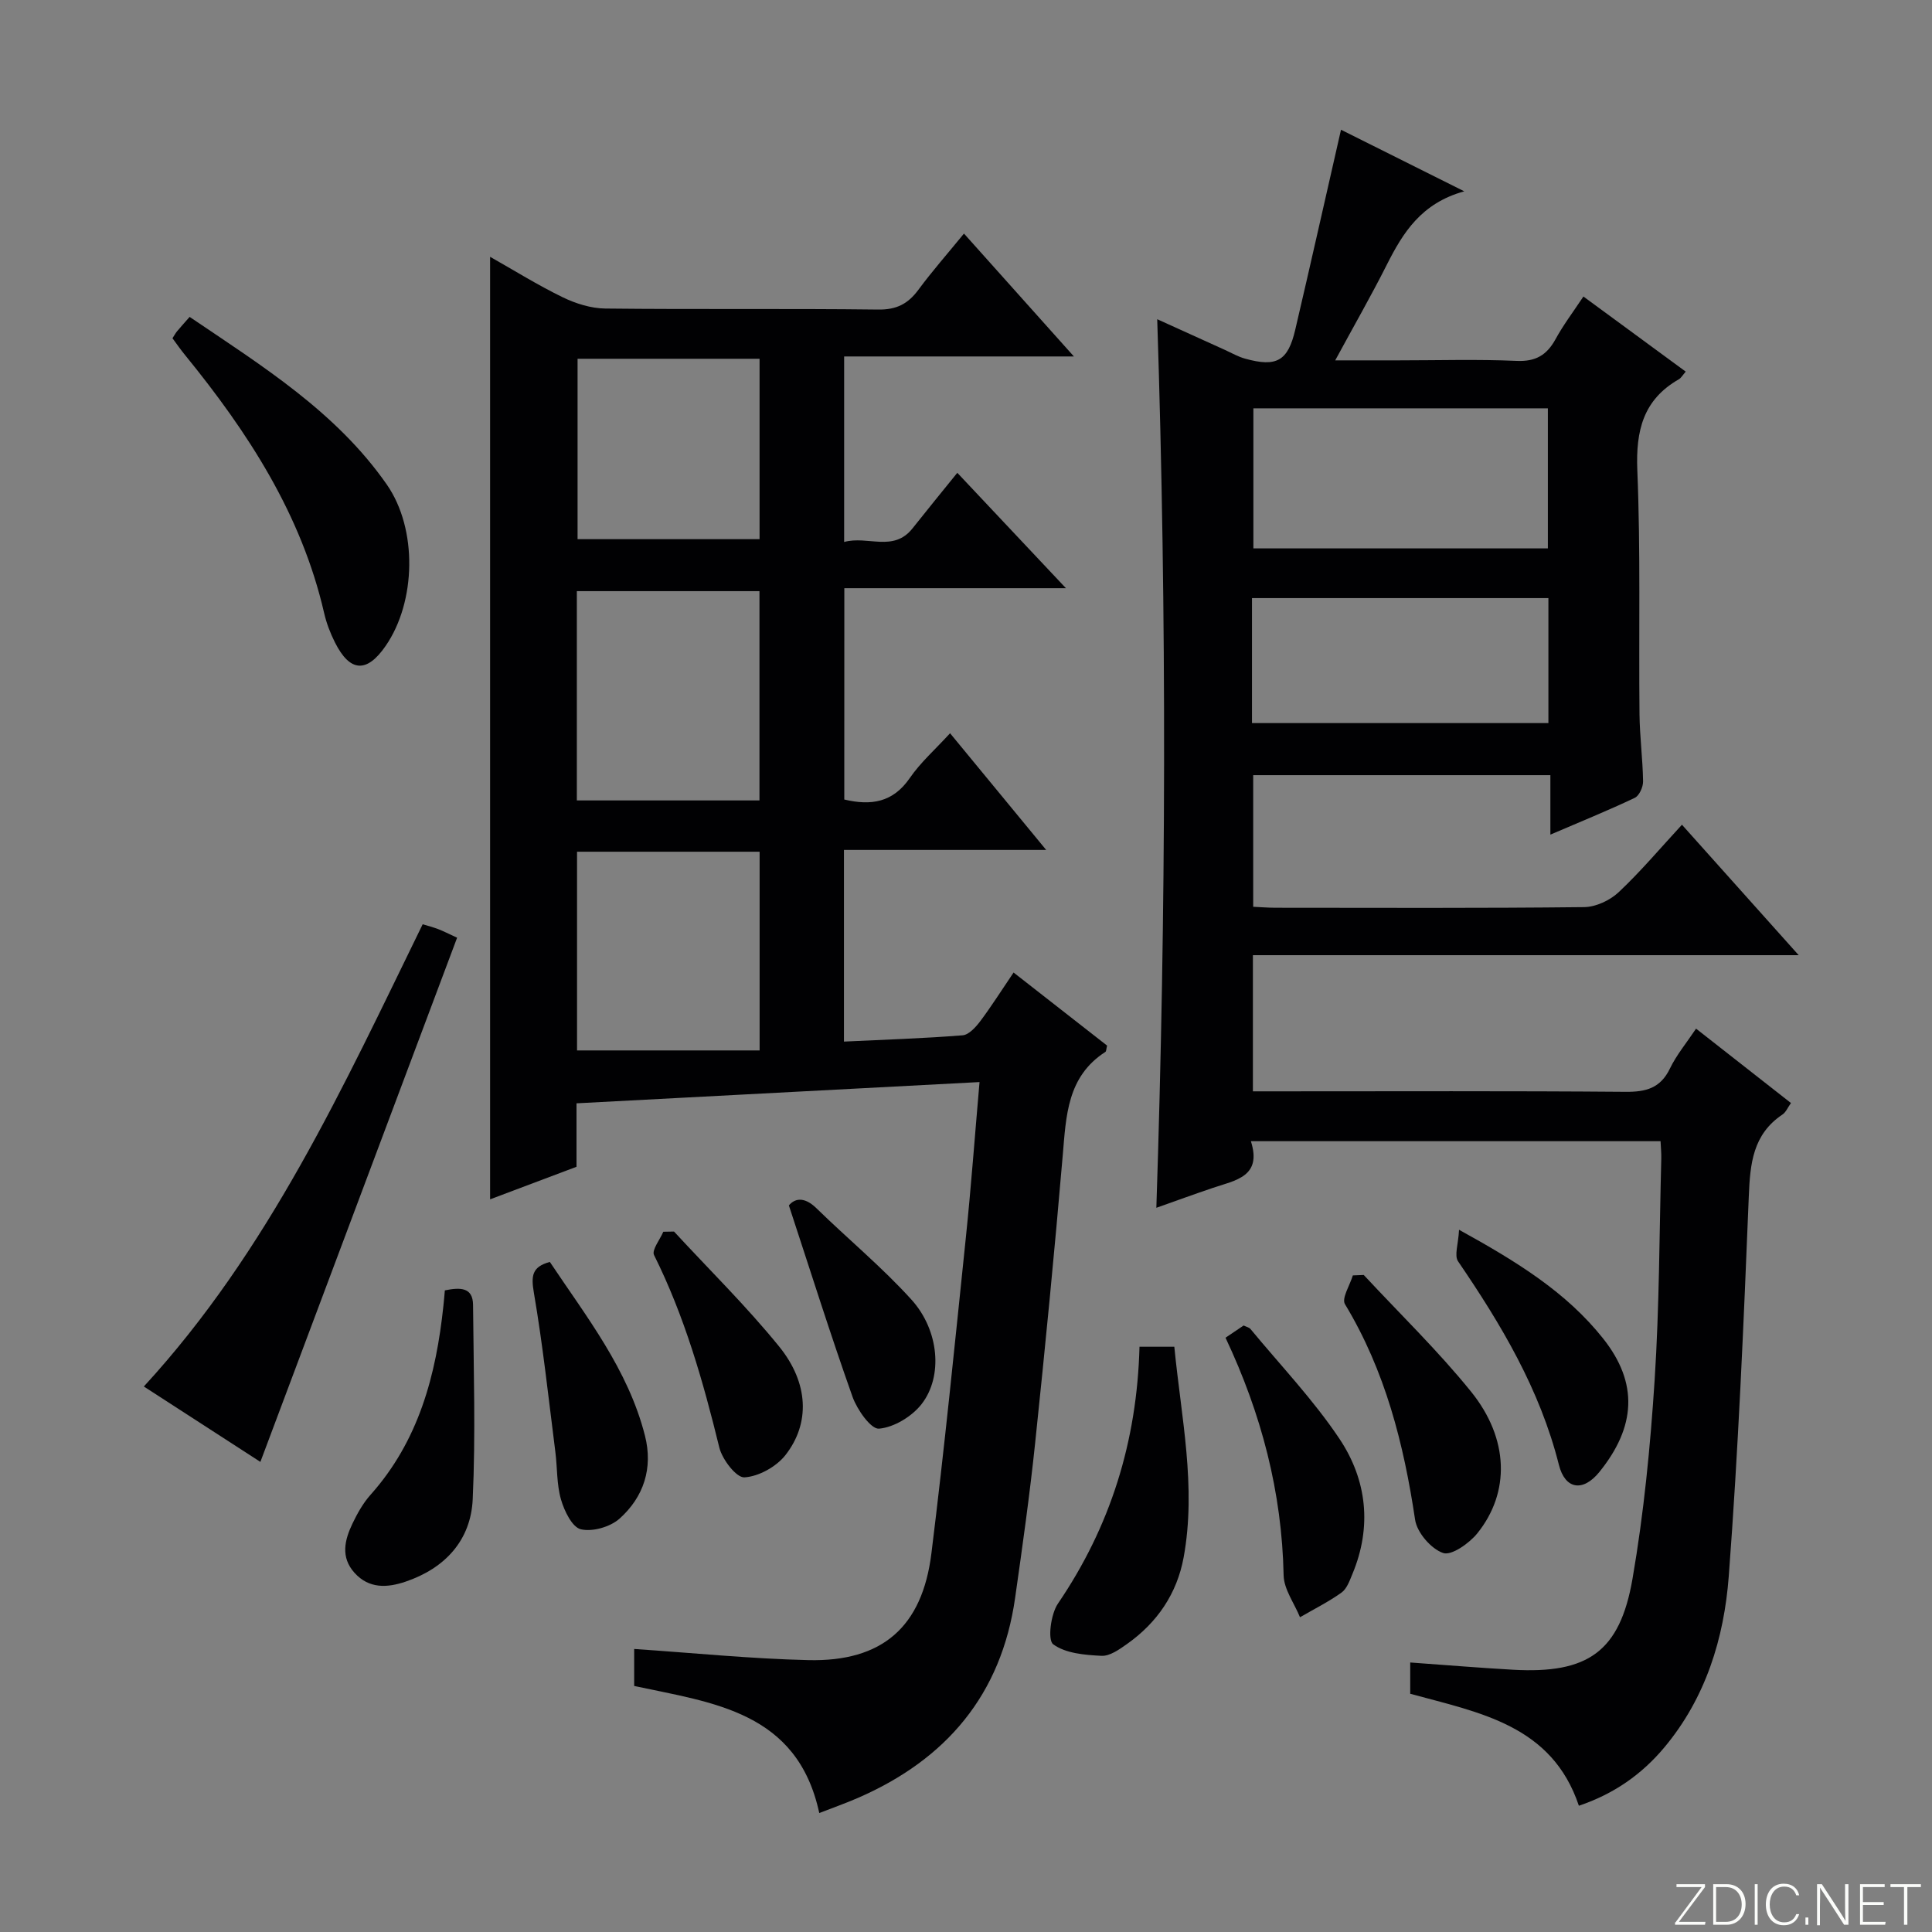
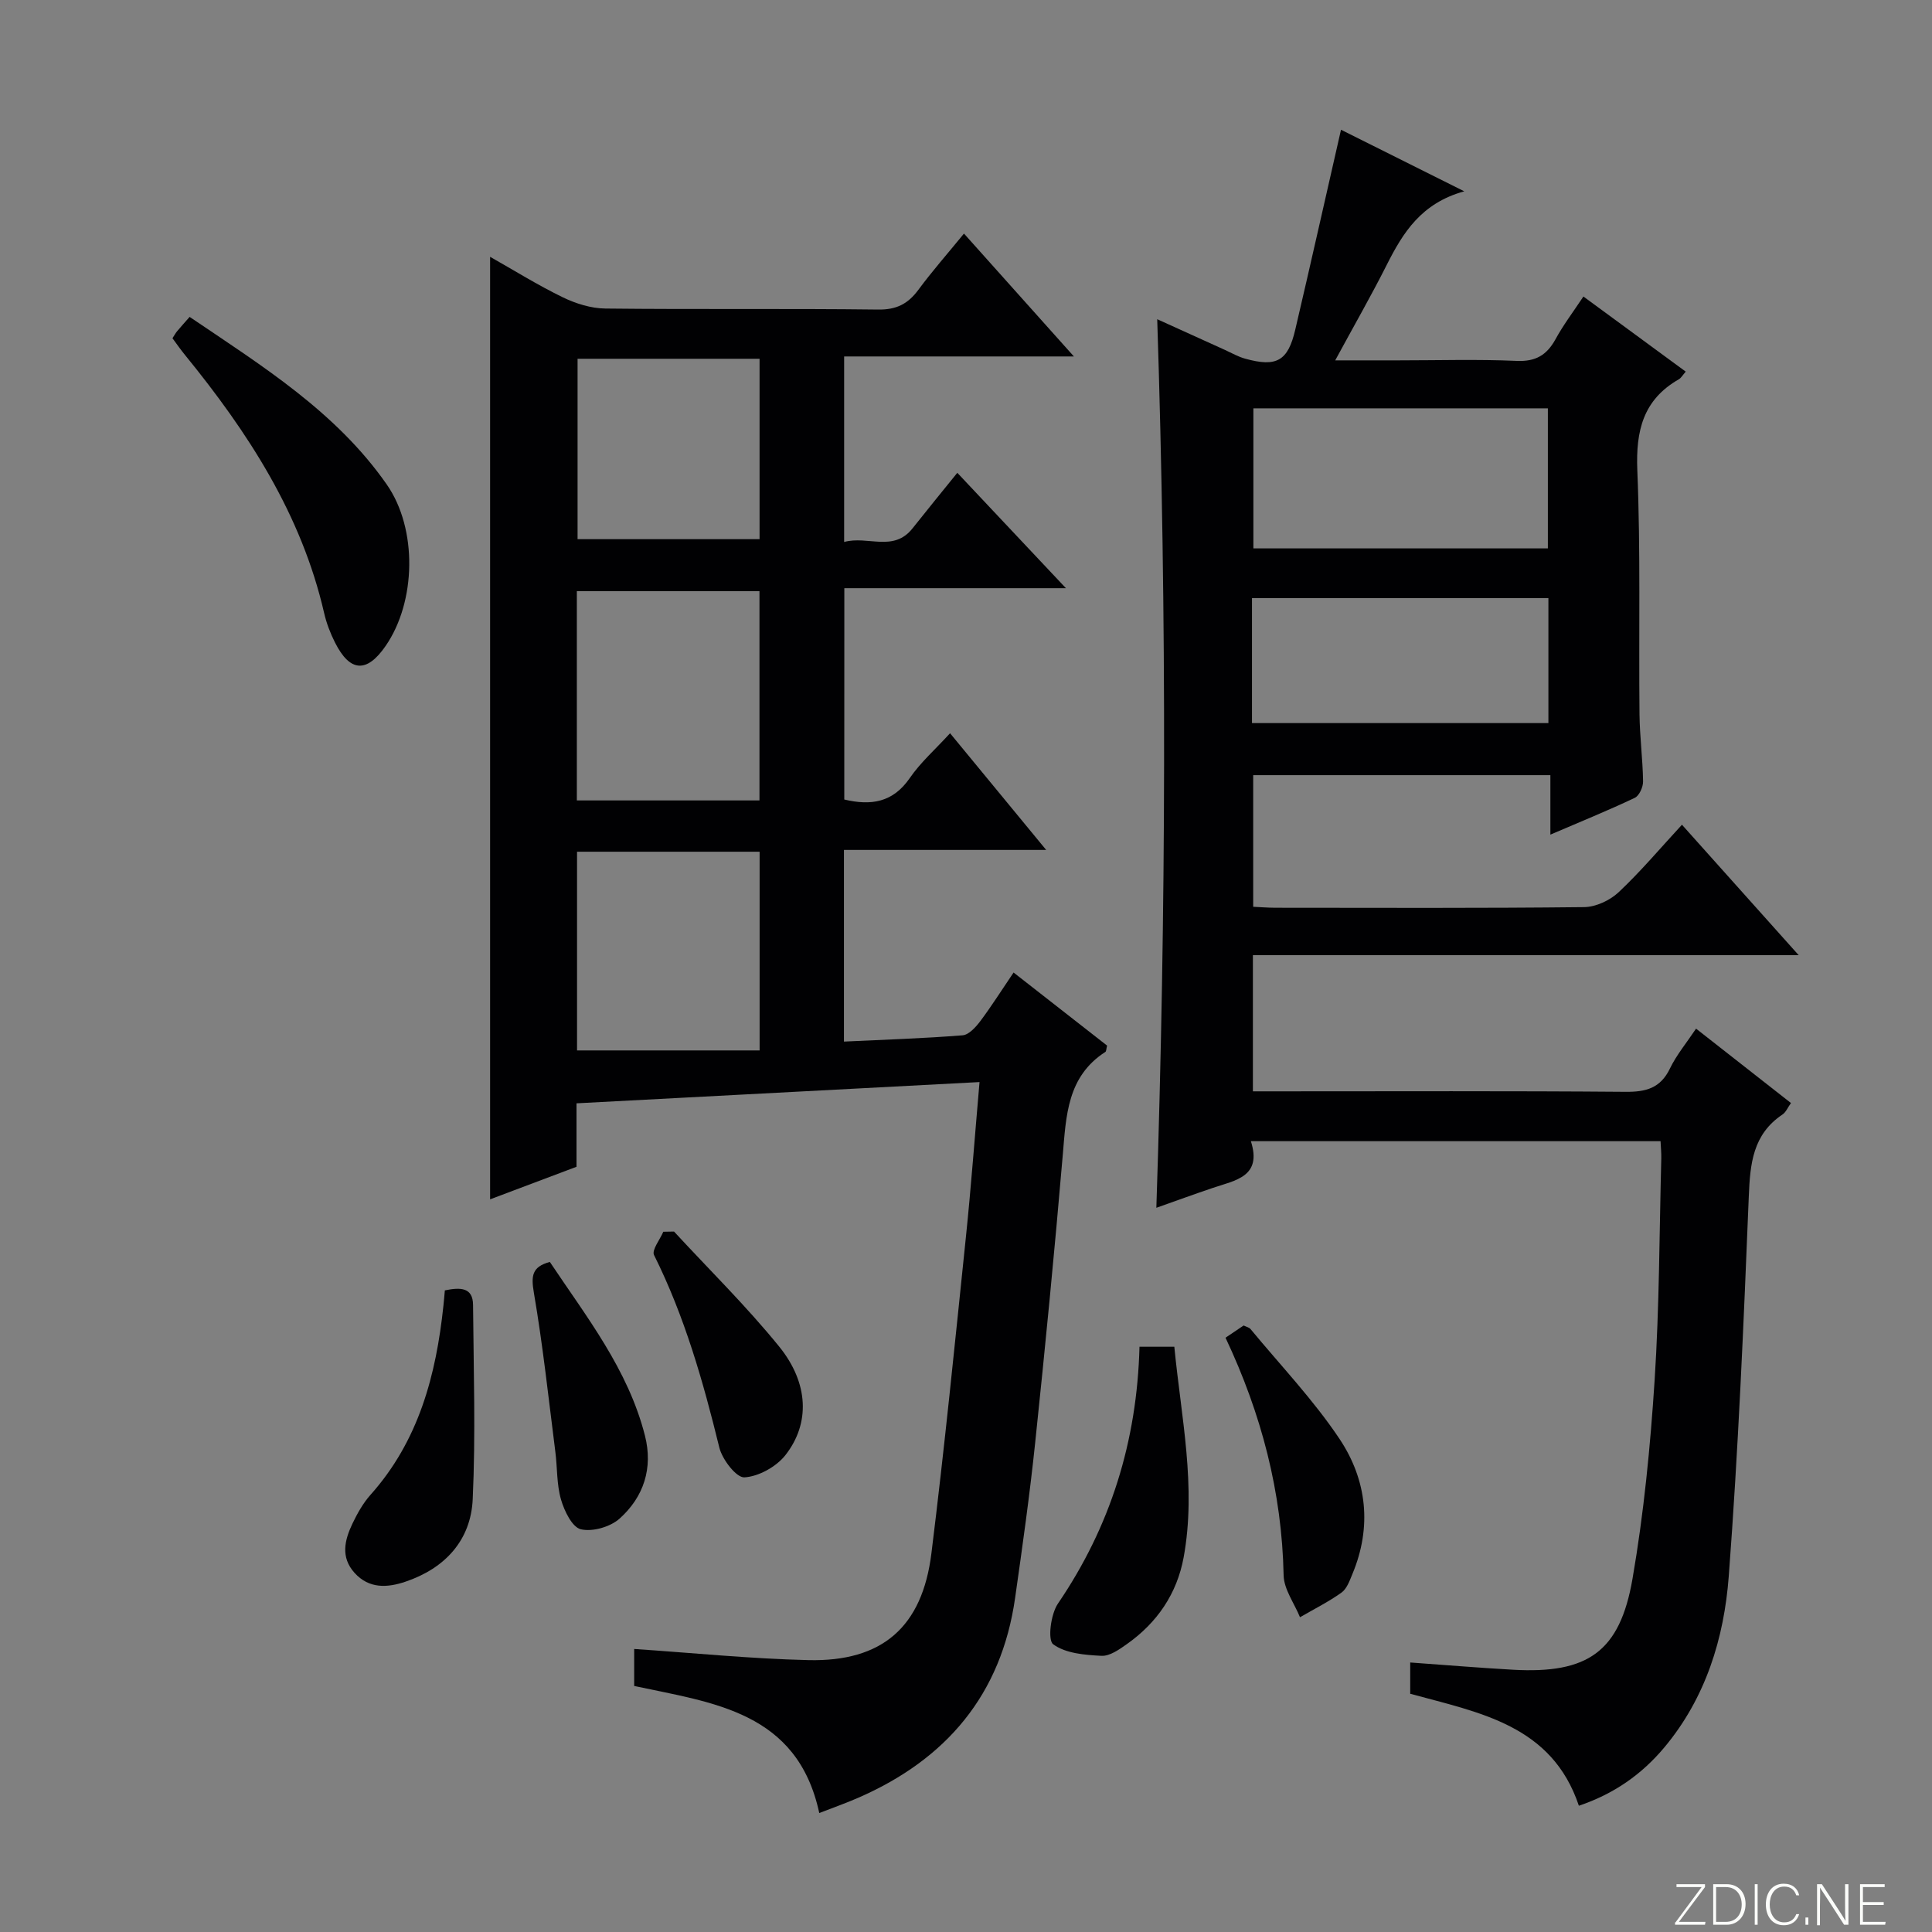
<svg xmlns="http://www.w3.org/2000/svg" enable-background="new 0 0 400 400" viewBox="0 0 400 400">
  <rect x="0" y="0" width="400" height="400" fill="#808080" stroke="none" />
  <path d="m346.9 398 5.4-7.3h-5.2v-.6h5.9v.6l-5.4 7.2h5.5l-.1.6h-6.2v-.5z" fill="#fbfcfa" />
  <path d="m354.7 390.1h2.8c2.3 0 3.9 1.6 3.9 4.1s-1.6 4.3-3.9 4.3h-2.8zm.6 7.8h2c2.2 0 3.3-1.6 3.3-3.6 0-1.8-1-3.6-3.3-3.6h-2z" fill="#fbfcfa" />
  <path d="m363.9 390.1v8.4h-.6v-8.4z" fill="#fbfcfa" />
  <path d="m372.5 396.3c-.4 1.3-1.4 2.3-3.2 2.3-2.4 0-3.7-1.9-3.7-4.3 0-2.3 1.2-4.3 3.7-4.3 1.8 0 2.9 1 3.2 2.4h-.6c-.4-1.1-1.1-1.8-2.5-1.8-2.1 0-3 1.9-3 3.7s.9 3.7 3 3.7c1.4 0 2.1-.7 2.5-1.7z" fill="#fbfcfa" />
  <path d="m373.8 398.5v-1.5h.6v1.5z" fill="#fbfcfa" />
  <path d="m376.2 398.5v-8.4h1c1.3 2 4.4 6.7 4.9 7.6-.1-1.2-.1-2.4-.1-3.8v-3.8h.7v8.4h-.9c-1.2-1.9-4.4-6.8-5-7.7.1 1.1 0 2.3 0 3.9v3.9h-.6z" fill="#fbfcfa" />
  <path d="m390 394.4h-4.3v3.5h4.7l-.1.6h-5.2v-8.4h5.1v.6h-4.5v3.1h4.3v.7z" fill="#fbfcfa" />
-   <path d="m394.2 390.7h-2.8v-.6h6.3v.6h-2.8v7.8h-.7z" fill="#fbfcfa" />
  <g fill="#010103">
    <path d="m174.8 165.53c5.54 1.32 10.07.62 13.55-4.43 2.24-3.26 5.3-5.95 8.35-9.29 6.45 7.84 12.83 15.58 19.9 24.16-14.53 0-28.05 0-41.87 0v39.68c8.39-.4 16.49-.66 24.56-1.3 1.3-.1 2.73-1.69 3.66-2.92 2.29-3.05 4.33-6.29 6.9-10.08 6.58 5.14 13.03 10.18 19.36 15.13-.18.72-.16 1.19-.36 1.31-7.91 5.1-8.12 13.22-8.82 21.4-1.69 19.86-3.63 39.71-5.71 59.53-1.12 10.73-2.63 21.42-4.15 32.1-2.85 20.05-14.26 33.47-32.55 41.42-2.57 1.12-5.22 2.05-8 3.13-4.53-21.04-22-22.8-38.32-26.31 0-2.74 0-5.32 0-7.66 12.2.82 24.12 2.03 36.06 2.31 15.27.36 23.59-6.82 25.48-22.12 2.7-21.75 4.87-43.58 7.13-65.38 1.09-10.51 1.86-21.06 2.83-32.18-28.01 1.48-55.48 2.93-83.44 4.4v13.14c-6.24 2.35-12.06 4.55-17.89 6.74 0-65.29 0-130.02 0-195.14 4.94 2.79 9.84 5.85 15 8.36 2.71 1.32 5.89 2.32 8.87 2.35 18.83.21 37.66-.02 56.48.21 3.8.05 6.17-1.18 8.32-4.09 2.86-3.87 6.05-7.49 9.44-11.64 7.53 8.42 14.82 16.57 22.76 25.44-16.23 0-31.73 0-47.57 0v38.41c4.9-1.35 10.2 2.18 14.16-2.82 2.98-3.76 6.01-7.47 9.27-11.5 7.48 7.94 14.62 15.53 22.49 23.89-15.8 0-30.65 0-45.88 0-.01 14.98-.01 29.37-.01 43.75zm-17.56.19c0-14.49 0-28.89 0-43.33-12.76 0-25.17 0-37.81 0v43.33zm-37.77 51.76h37.8c0-14.43 0-27.69 0-41.14-12.72 0-25.12 0-37.8 0zm.11-143.2v37.35h37.68c0-12.62 0-24.88 0-37.35-12.62 0-24.9 0-37.68 0z" />
    <path d="m327.83 61.39c7.22 5.3 14.02 10.29 21.18 15.55-.63.72-.94 1.31-1.43 1.59-7.39 4.24-8.92 10.64-8.59 18.84.69 16.8.28 33.64.45 50.47.05 4.65.67 9.29.74 13.94.02 1.16-.79 2.97-1.73 3.41-5.52 2.62-11.19 4.92-17.46 7.61 0-4.42 0-8.16 0-12.31-20.69 0-40.91 0-61.53 0v27.25c1.36.06 2.94.19 4.53.2 21.33.01 42.65.11 63.98-.13 2.44-.03 5.37-1.4 7.17-3.1 4.58-4.31 8.65-9.15 13.09-13.96 8.02 8.96 15.76 17.62 24.17 27.01-38.07 0-75.37 0-113 0v28.19h5.16c23.99 0 47.98-.1 71.98.1 4.26.04 7.25-.76 9.21-4.84 1.35-2.79 3.39-5.24 5.4-8.24 6.67 5.23 13.04 10.22 19.65 15.4-.66.91-1.04 1.9-1.76 2.38-6.14 4.11-6.7 10.17-6.97 16.93-1.06 26.24-2.17 52.5-4.15 78.68-.97 12.81-4.76 25.15-13.31 35.39-4.68 5.6-10.43 9.65-17.72 12.11-5.59-16.69-20.49-19.25-34.92-23.18 0-1.94 0-4.01 0-6.48 7.16.51 14.2 1.1 21.26 1.5 15.47.87 22.15-3.67 24.77-18.87 2.34-13.55 3.68-27.31 4.57-41.04.99-15.27.98-30.6 1.38-45.91.03-1.13-.09-2.26-.15-3.61-28.27 0-56.18 0-84.82 0 2.36 7.36-3.2 8.09-7.87 9.67-3.88 1.31-7.74 2.72-11.7 4.12 2.03-61.41 2.18-122.44.18-183.97 4.65 2.11 9.37 4.26 14.09 6.39 1.36.62 2.69 1.39 4.12 1.78 6.5 1.8 8.85.5 10.37-6.01 3.2-13.66 6.26-27.35 9.47-41.39 8.19 4.09 16.32 8.15 25.52 12.75-8.9 2.45-12.69 8.56-16.05 15.23-3.2 6.35-6.74 12.52-10.67 19.77h13.09c8.16 0 16.34-.25 24.49.11 3.9.17 6.19-1.18 8-4.43 1.58-2.91 3.59-5.57 5.81-8.9zm-7.36 52.15c0-9.83 0-19.37 0-29-20.58 0-40.81 0-60.97 0v29zm-61.26 36.17h61.37c0-8.71 0-17.14 0-25.88-20.52 0-40.87 0-61.37 0z" />
-     <path d="m53.91 302.67c-8.35-5.4-16.12-10.43-24.13-15.61 25.84-28.12 41.28-62.04 57.73-95.7 1.11.34 2.19.61 3.23 1.01 1.06.41 2.07.93 3.9 1.77-13.55 36.11-27.05 72.09-40.73 108.53z" />
    <path d="m35.71 70.03c.41-.63.63-1.06.94-1.43.74-.89 1.52-1.75 2.61-2.99 15.07 10.2 30.33 19.66 40.81 34.69 6.43 9.22 6.07 24.3-.22 33.42-3.91 5.68-7.4 5.47-10.51-.73-.96-1.91-1.75-3.97-2.23-6.06-4.7-20.45-15.78-37.44-28.78-53.4-.93-1.13-1.76-2.34-2.62-3.5z" />
    <path d="m235.92 278.83h7.21c1.42 14.63 4.61 28.98 1.93 43.61-1.38 7.5-5.47 13.51-11.71 17.92-1.59 1.13-3.57 2.55-5.31 2.46-3.44-.17-7.43-.5-9.99-2.39-1.18-.87-.51-6.24.99-8.43 10.87-15.96 16.37-33.57 16.88-53.17z" />
    <path d="m92.1 267.16c3.26-.67 5.81-.62 5.84 3.01.11 13.41.55 26.85-.07 40.23-.39 8.51-5.74 14.3-13.89 17.06-3.76 1.28-7.57 1.52-10.58-1.82-2.93-3.25-2.05-6.81-.41-10.23 1-2.08 2.17-4.18 3.69-5.89 10.01-11.19 13.61-24.8 15.13-39.23.11-.96.18-1.93.29-3.13z" />
-     <path d="m282.35 263.97c7.45 8.02 15.36 15.67 22.22 24.16 7.88 9.76 8.1 20.87 1.3 29.32-1.68 2.08-5.36 4.68-7.09 4.08-2.5-.86-5.41-4.24-5.8-6.89-2.35-15.73-6.19-30.84-14.52-44.63-.73-1.21 1.03-3.93 1.63-5.95.75-.03 1.51-.06 2.26-.09z" />
    <path d="m253.73 276.96c1.6-1.08 2.68-1.81 3.75-2.53.57.28 1.14.39 1.43.74 6.22 7.53 13.04 14.67 18.43 22.75 5.67 8.5 6.75 18.2 2.65 27.99-.57 1.37-1.14 3.03-2.25 3.82-2.7 1.93-5.71 3.43-8.59 5.1-1.18-2.9-3.33-5.77-3.39-8.69-.35-17.18-4.57-33.36-12.03-49.18z" />
-     <path d="m302.08 254.61c12.08 6.66 22.23 12.95 29.83 22.52 7.35 9.25 6.77 18.29-.77 27.62-3.39 4.19-7.1 3.65-8.39-1.48-3.93-15.61-11.94-29.04-20.87-42.12-.83-1.21.06-3.59.2-6.54z" />
    <path d="m139.55 254.98c7.29 7.9 15 15.47 21.76 23.8 6.14 7.57 6.45 15.93 1.3 22.49-1.89 2.4-5.53 4.43-8.49 4.6-1.66.1-4.58-3.69-5.19-6.16-3.35-13.7-7.19-27.17-13.52-39.87-.51-1.03 1.23-3.19 1.92-4.82.74-.01 1.48-.02 2.22-.04z" />
    <path d="m113.84 261.27c7.58 11.37 16.21 22.26 19.69 35.97 1.71 6.72-.26 12.7-5.25 17.17-1.92 1.72-5.6 2.78-8.02 2.21-1.8-.42-3.43-3.8-4.11-6.16-.91-3.14-.75-6.57-1.17-9.86-1.4-11-2.58-22.05-4.45-32.97-.58-3.44-.43-5.35 3.31-6.36z" />
-     <path d="m163.33 249.57c1.14-1.39 3.11-1.95 5.7.58 6.51 6.36 13.59 12.2 19.68 18.93 5.74 6.34 6.56 15.9 2.09 21.63-2 2.56-5.7 4.81-8.81 5.08-1.67.14-4.53-3.93-5.48-6.59-4.57-12.88-8.67-25.92-13.18-39.63z" />
  </g>
</svg>